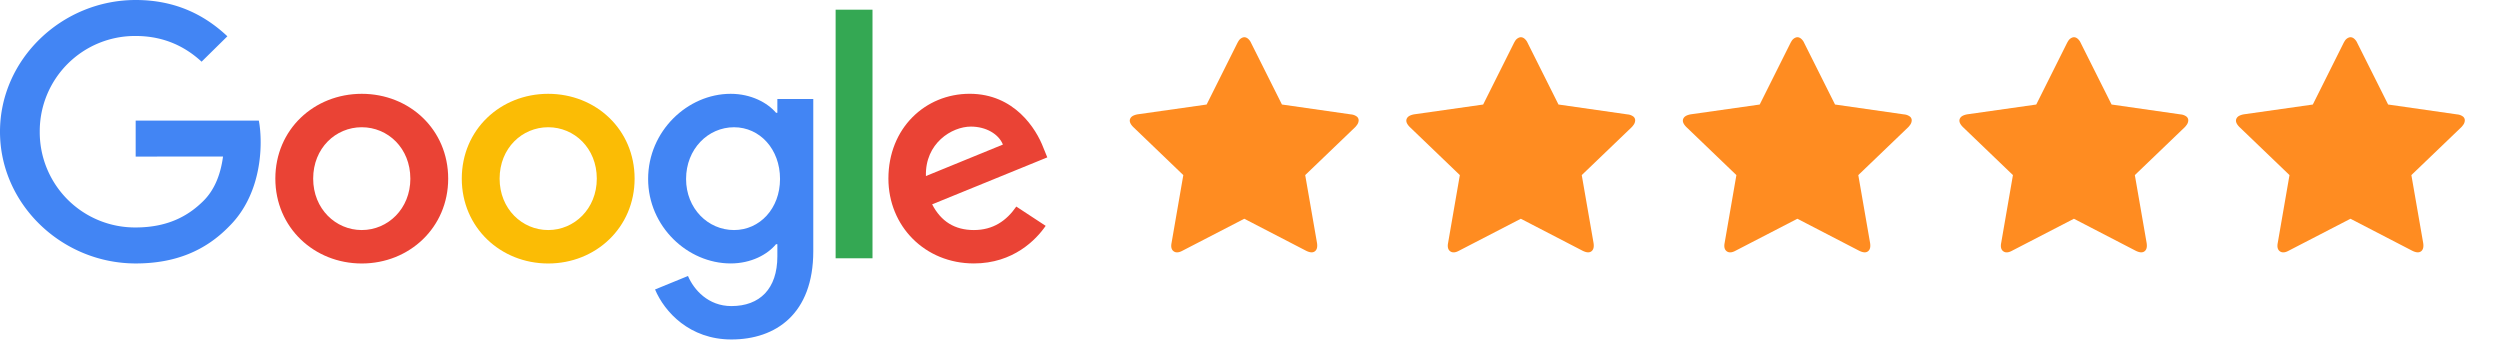
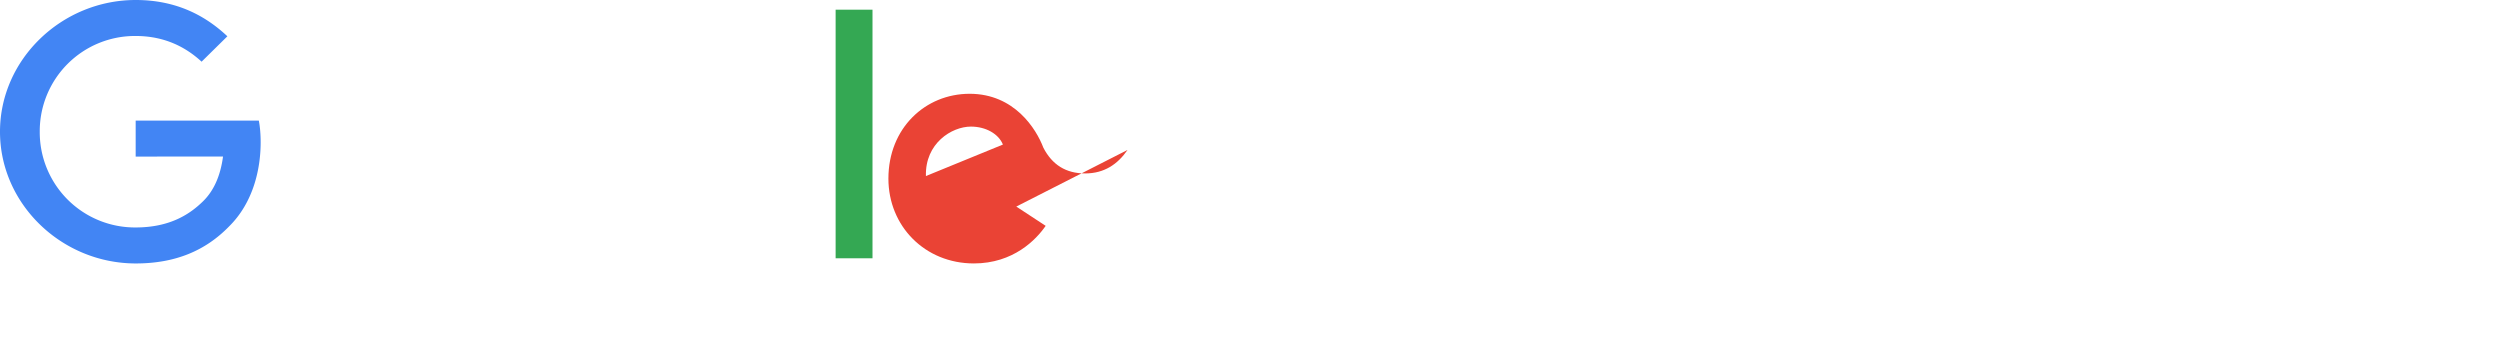
<svg xmlns="http://www.w3.org/2000/svg" width="160" height="22" viewBox="0 0 160 22">
  <g fill="none" fill-rule="nonzero">
    <g fill="#FF8C21">
-       <path d="M84.223 16.01c.076-.103.097-.26.064-.47l-.754-4.334 3.2-3.07c.029-.029.065-.074.11-.135a.506.506 0 0 0 .11-.302.305.305 0 0 0-.143-.257.72.72 0 0 0-.347-.12l-4.419-.633-1.976-3.945a.738.738 0 0 0-.223-.288c-.1-.071-.2-.09-.3-.059a.518.518 0 0 0-.258.196c-.02.028-.05.078-.089.15L77.224 6.69l-4.424.628c-.212.041-.354.111-.427.21-.127.173-.074.375.161.608l3.198 3.07-.752 4.34c-.052.256-.006.436.136.538.143.101.33.089.562-.038L79.634 14l3.953 2.047c.297.148.509.136.636-.037zM101.922 16.01c.076-.103.097-.26.063-.47l-.753-4.334 3.2-3.07c.028-.029.065-.074.11-.135a.506.506 0 0 0 .109-.302.305.305 0 0 0-.142-.257.72.72 0 0 0-.347-.12l-4.419-.633-1.976-3.945a.738.738 0 0 0-.223-.288c-.1-.071-.2-.09-.3-.059a.518.518 0 0 0-.258.196c-.02.028-.05.078-.089.15L94.922 6.69l-4.423.628c-.212.041-.354.111-.427.21-.127.173-.074.375.161.608l3.197 3.07-.752 4.34c-.05.256-.005.436.137.538.143.101.33.089.561-.038L97.333 14l3.952 2.047c.297.148.51.136.637-.037zM119.621 16.01c.076-.103.097-.26.063-.47l-.753-4.334 3.2-3.07c.028-.029.065-.074.11-.135a.506.506 0 0 0 .109-.302.305.305 0 0 0-.142-.257.72.72 0 0 0-.347-.12l-4.419-.633-1.976-3.945a.738.738 0 0 0-.223-.288c-.1-.071-.2-.09-.3-.059a.518.518 0 0 0-.258.196c-.02.028-.05.078-.09.15l-1.974 3.947-4.424.628c-.211.041-.353.111-.426.21-.128.172-.074.375.16.608l3.198 3.07-.752 4.34c-.051.256-.005.436.137.538.142.101.33.089.561-.038L115.032 14l3.952 2.047c.297.148.51.136.637-.037zM137.32 16.01c.076-.103.097-.26.063-.47l-.753-4.334 3.199-3.07c.029-.029.066-.074.11-.135a.506.506 0 0 0 .11-.302.305.305 0 0 0-.143-.257.72.72 0 0 0-.347-.12l-4.418-.633-1.977-3.945a.738.738 0 0 0-.222-.288c-.1-.071-.2-.09-.3-.059a.518.518 0 0 0-.258.196c-.02.028-.05.078-.09.15L130.32 6.69l-4.424.628c-.212.041-.354.111-.426.21-.128.173-.074.375.16.608l3.198 3.07-.752 4.34c-.051.256-.006.436.137.538.142.102.33.089.56-.038L132.73 14l3.953 2.047c.297.148.51.136.637-.037zM155.019 16.01c.075-.103.097-.26.063-.47l-.754-4.334 3.2-3.07c.029-.029.066-.074.11-.135a.506.506 0 0 0 .11-.302.305.305 0 0 0-.143-.257.72.72 0 0 0-.347-.12l-4.418-.633-1.977-3.945a.738.738 0 0 0-.223-.288c-.1-.071-.2-.09-.299-.059a.518.518 0 0 0-.258.196c-.021.028-.05.078-.09.15L148.02 6.69l-4.424.628c-.212.041-.354.111-.426.21-.128.173-.074.375.16.608l3.198 3.07-.752 4.34c-.051.256-.006.436.137.538.142.101.33.089.56-.038L150.43 14l3.953 2.047c.297.148.509.136.637-.037z" />
-     </g>
-     <path d="M28.684 11.433c0 3.126-2.484 5.43-5.531 5.43-3.048 0-5.531-2.304-5.531-5.43 0-3.148 2.483-5.429 5.53-5.429 3.048 0 5.532 2.281 5.532 5.43zm-2.422 0c0-1.953-1.439-3.29-3.11-3.29-1.67 0-3.109 1.337-3.109 3.29 0 1.934 1.44 3.29 3.11 3.29s3.11-1.359 3.11-3.29z" fill="#EA4335" />
-     <path d="M40.615 11.433c0 3.126-2.483 5.43-5.53 5.43-3.048 0-5.531-2.304-5.531-5.43 0-3.145 2.483-5.429 5.53-5.429 3.048 0 5.531 2.281 5.531 5.43zm-2.42 0c0-1.953-1.44-3.29-3.11-3.29s-3.11 1.337-3.11 3.29c0 1.934 1.44 3.29 3.11 3.29s3.11-1.359 3.11-3.29z" fill="#FBBC05" />
-     <path d="M52.05 6.332v9.747c0 4.01-2.401 5.647-5.24 5.647-2.672 0-4.28-1.76-4.887-3.2l2.108-.863c.375.883 1.295 1.926 2.777 1.926 1.817 0 2.943-1.104 2.943-3.182v-.78h-.085c-.542.658-1.586 1.233-2.903 1.233-2.757 0-5.283-2.365-5.283-5.407 0-3.065 2.526-5.449 5.283-5.449 1.315 0 2.359.575 2.903 1.214h.085v-.883h2.3v-.003zm-2.128 5.12c0-1.91-1.295-3.308-2.943-3.308-1.67 0-3.07 1.397-3.07 3.309 0 1.892 1.4 3.27 3.07 3.27 1.648 0 2.943-1.378 2.943-3.27z" fill="#4285F4" />
+       </g>
    <path fill="#34A853" d="M55.84.62v15.91h-2.36V.62z" />
-     <path d="m65.043 13.22 1.88 1.234c-.607.883-2.069 2.406-4.594 2.406-3.132 0-5.471-2.384-5.471-5.43 0-3.228 2.359-5.428 5.2-5.428 2.861 0 4.26 2.242 4.718 3.453l.251.617-7.37 3.006c.564 1.09 1.441 1.645 2.672 1.645 1.233 0 2.088-.597 2.714-1.503zm-5.784-1.953 4.927-2.015c-.271-.678-1.087-1.15-2.046-1.15-1.23 0-2.943 1.07-2.881 3.165z" fill="#EA4335" />
+     <path d="m65.043 13.22 1.88 1.234c-.607.883-2.069 2.406-4.594 2.406-3.132 0-5.471-2.384-5.471-5.43 0-3.228 2.359-5.428 5.2-5.428 2.861 0 4.26 2.242 4.718 3.453c.564 1.09 1.441 1.645 2.672 1.645 1.233 0 2.088-.597 2.714-1.503zm-5.784-1.953 4.927-2.015c-.271-.678-1.087-1.15-2.046-1.15-1.23 0-2.943 1.07-2.881 3.165z" fill="#EA4335" />
    <path d="M8.683 10.02V7.719h7.882c.077.401.117.876.117 1.39 0 1.728-.48 3.865-2.026 5.387-1.504 1.542-3.425 2.365-5.97 2.365C3.966 16.86 0 13.076 0 8.43S3.967 0 8.685 0c2.61 0 4.47 1.008 5.867 2.323l-1.65 1.625c-1.002-.925-2.36-1.645-4.22-1.645A6.093 6.093 0 0 0 2.544 8.43a6.093 6.093 0 0 0 6.14 6.127c2.235 0 3.507-.884 4.323-1.687.66-.651 1.096-1.581 1.267-2.852l-5.59.003z" fill="#4285F4" />
  </g>
</svg>